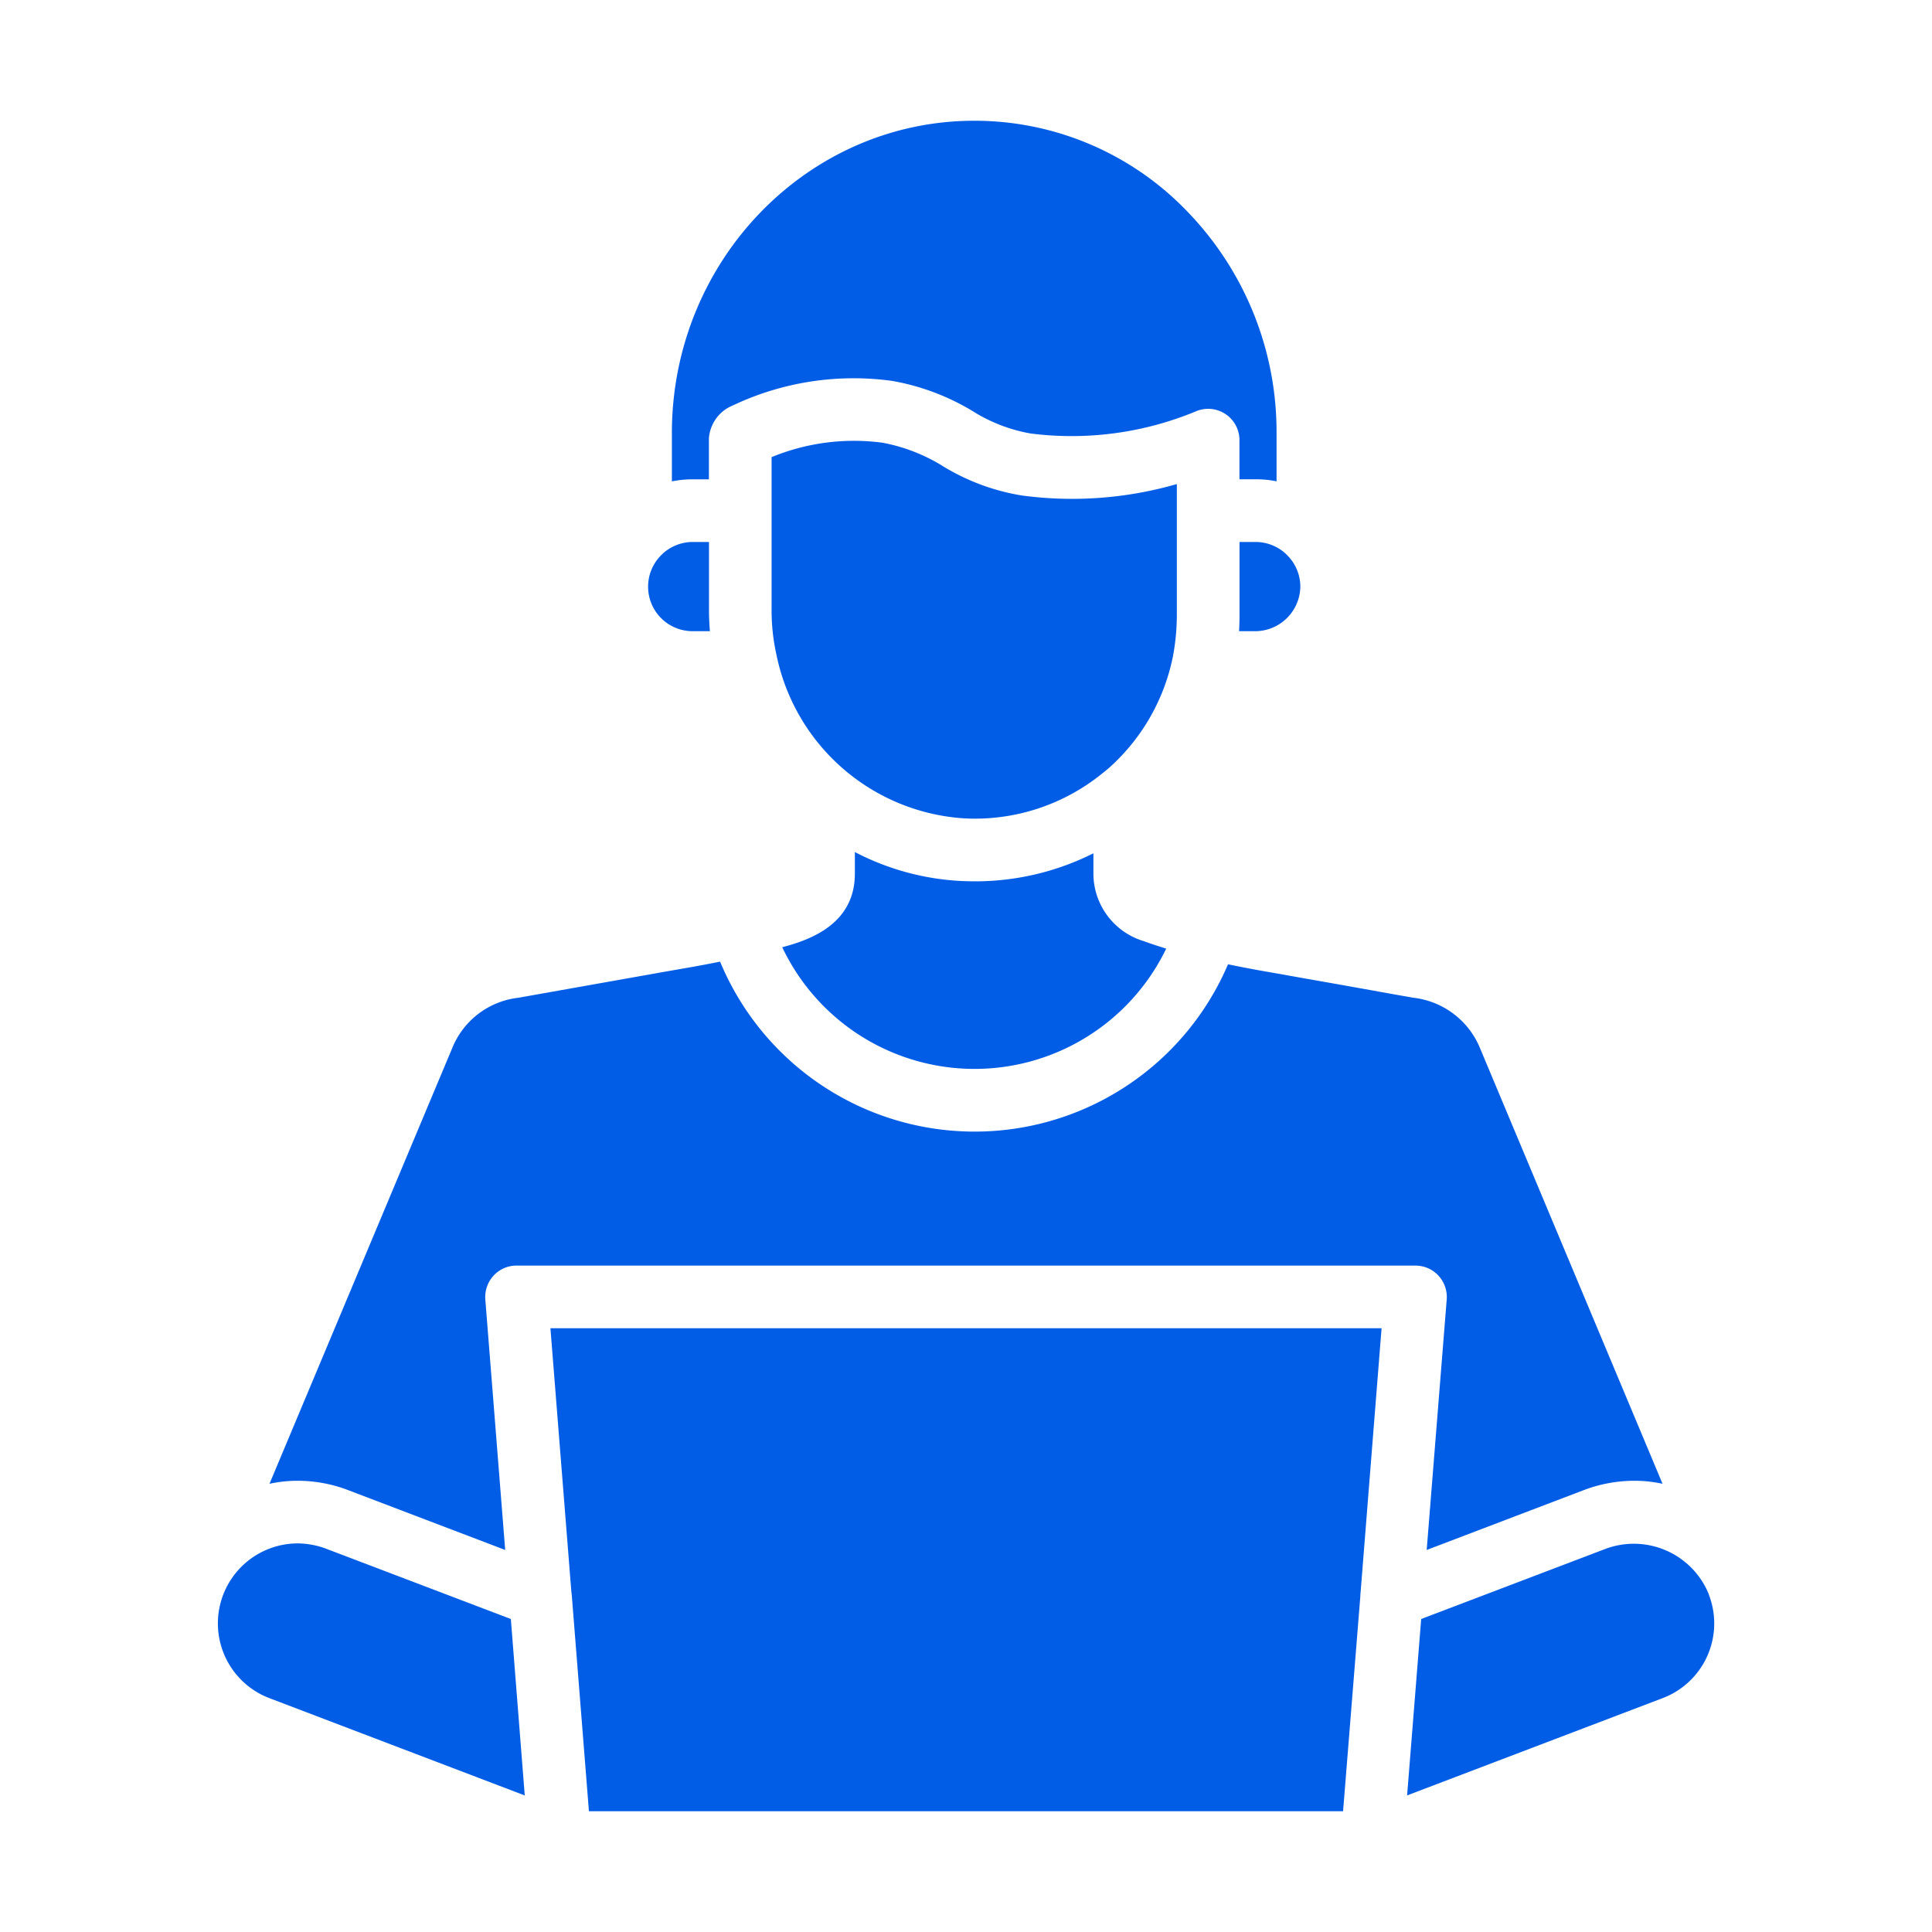
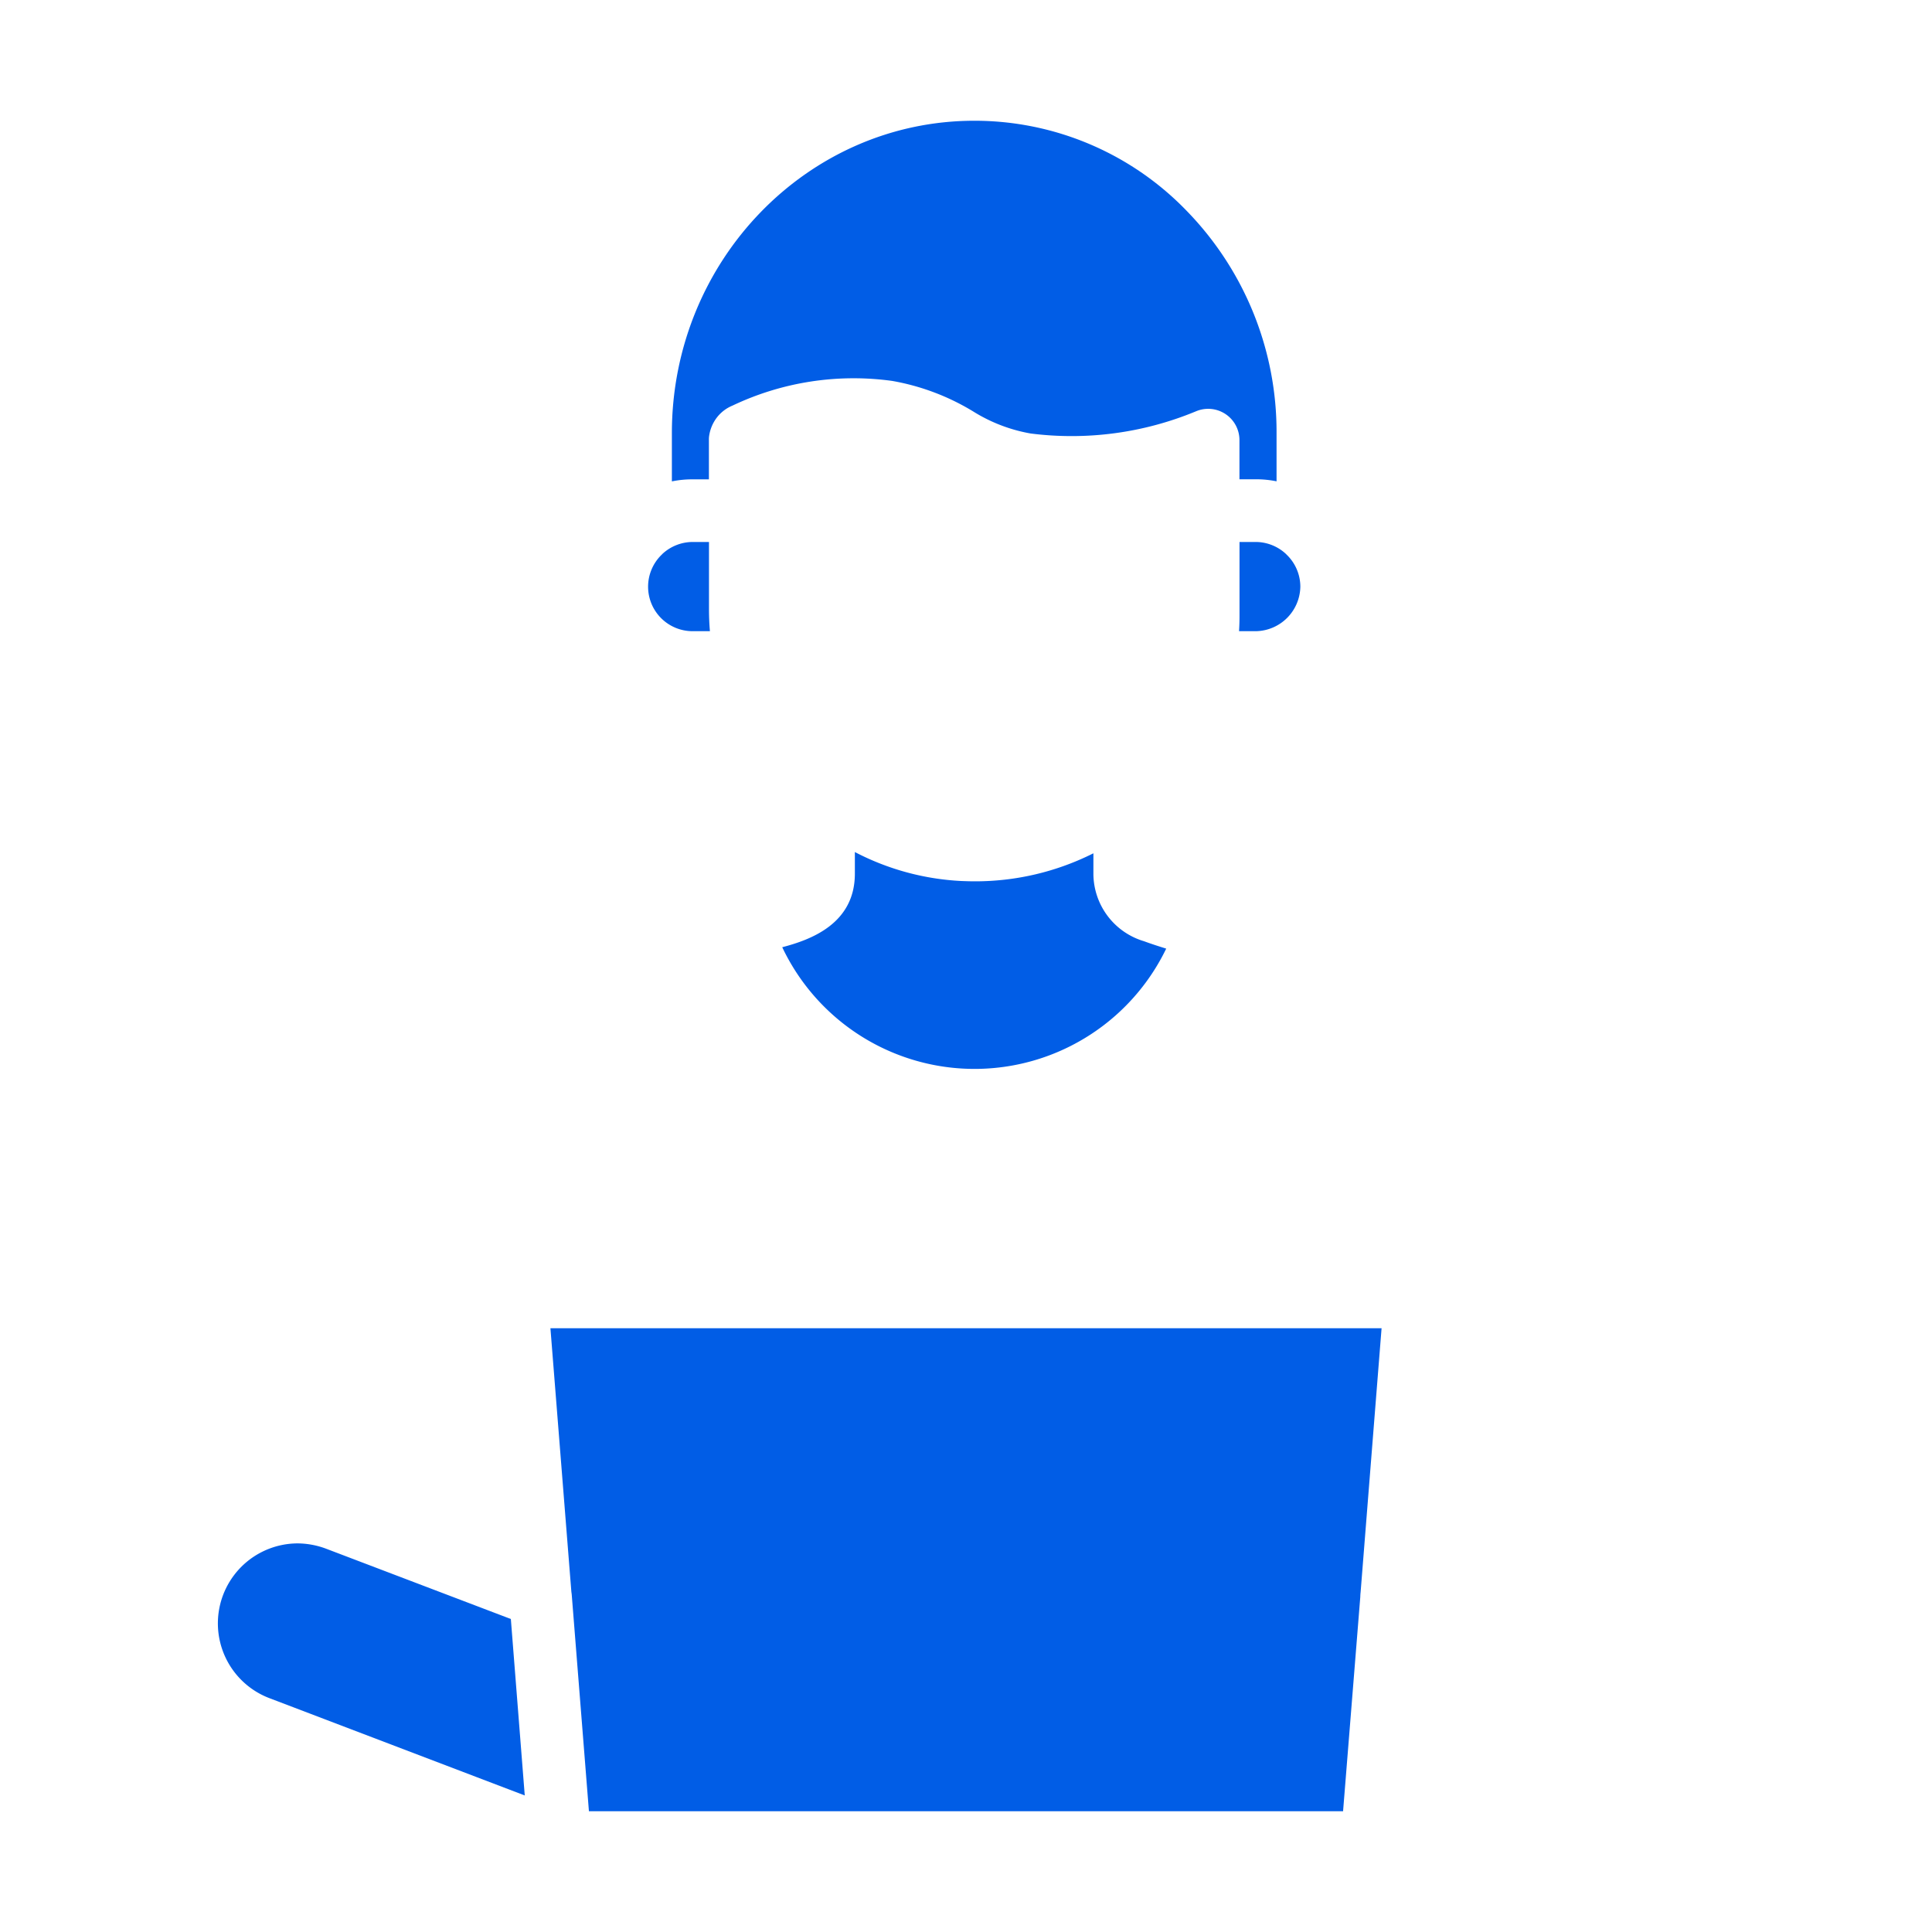
<svg xmlns="http://www.w3.org/2000/svg" version="1.1" width="512" height="512" x="0" y="0" viewBox="0 0 128 128" style="enable-background:new 0 0 512 512" xml:space="preserve" class="">
  <g>
    <g data-name="03 online learning">
      <path d="m91.533 88-1.389 17.484a2.972 2.972 0 0 0-.021.312L88.982 120H39.018l-1.141-14.373a.1.1 0 0 0-.01-.052.278.278 0 0 0-.011-.094L36.467 88zM34.766 118.953 17.831 112.5a5.3 5.3 0 0 1 1.9-10.246 5.467 5.467 0 0 1 1.877.353l12.237 4.656z" fill="#015de6" opacity="1" data-original="#000000" class="" />
-       <path d="M110.148 98.305a8.661 8.661 0 0 0-1.877-.2 9.448 9.448 0 0 0-3.349.622l-10.4 3.962 1.327-16.6a2.092 2.092 0 0 0-.549-1.576 2.069 2.069 0 0 0-1.525-.664H34.227a2.053 2.053 0 0 0-1.525.664 2.092 2.092 0 0 0-.549 1.576l1.317 16.6-10.4-3.962a9.354 9.354 0 0 0-3.339-.622 8.661 8.661 0 0 0-1.877.2l12.131-28.923a5.385 5.385 0 0 1 4.345-3.277.5.5 0 0 0 .125-.021l9.738-1.731c1.151-.2 2.333-.4 3.515-.643a18.256 18.256 0 0 0 33.652.176c1.172.249 2.344.456 3.5.653l1.327.239q3.1.544 6.171 1.1l1.182.207a.488.488 0 0 0 .124.021 5.445 5.445 0 0 1 4.366 3.277zM110.169 112.5l-16.945 6.451.933-11.688 12.237-4.656a5.363 5.363 0 0 1 6.679 2.7l.114.259c.01.032.031.073.041.115a5.291 5.291 0 0 1-3.059 6.819zM77.969 32.07v8.742a15.132 15.132 0 0 1-.249 2.624c0 .02-.01.041-.01.062s-.011.031-.011.041a13.446 13.446 0 0 1-4.252 7.361c-.145.125-.29.239-.446.363a13.374 13.374 0 0 1-9.115 2.956 13.586 13.586 0 0 1-12.424-10.742c0-.01-.01-.031-.01-.041v-.011a13.546 13.546 0 0 1-.332-3.1V30.286a14.318 14.318 0 0 1 7.353-.954 11.625 11.625 0 0 1 4 1.555 14.436 14.436 0 0 0 5.226 1.94 25.023 25.023 0 0 0 10.27-.757z" fill="#015de6" opacity="1" data-original="#000000" class="" />
      <path d="M77.264 62.849a14.1 14.1 0 0 1-25.439-.093c1.867-.488 4.812-1.546 4.812-4.875V56.45a17.066 17.066 0 0 0 7.052 1.919c.29.01.581.021.871.021a17.43 17.43 0 0 0 7.881-1.857v1.411a4.685 4.685 0 0 0 3.36 4.417c.478.177.965.332 1.463.488zM84.575 28.689v3.2a6.713 6.713 0 0 0-1.379-.135h-1.079v-2.588a2.072 2.072 0 0 0-2.873-1.919 21.493 21.493 0 0 1-10.961 1.473 10.651 10.651 0 0 1-3.827-1.473 15.446 15.446 0 0 0-5.351-2.011 18.685 18.685 0 0 0-10.578 1.638 2.506 2.506 0 0 0-1 .747 2.607 2.607 0 0 0-.539 1.223 1.61 1.61 0 0 0-.021.322v2.592h-1.084a6.685 6.685 0 0 0-1.369.135v-3.2C44.514 17.281 53.5 8 64.55 8a19.52 19.52 0 0 1 14.124 6.025 20.973 20.973 0 0 1 5.901 14.664zM47.034 41.818h-1.141a2.948 2.948 0 0 1-2.084-5.04l.093-.094a2.967 2.967 0 0 1 1.991-.777h1.079v4.459c0 .487.021.975.062 1.452zM86.151 38.862a3 3 0 0 1-2.951 2.956h-1.11c.021-.342.031-.674.031-1.006v-4.905H83.2a2.958 2.958 0 0 1 1.98.777l.094.094a2.949 2.949 0 0 1 .877 2.084z" fill="#015de6" opacity="1" data-original="#000000" class="" />
    </g>
  </g>
</svg>